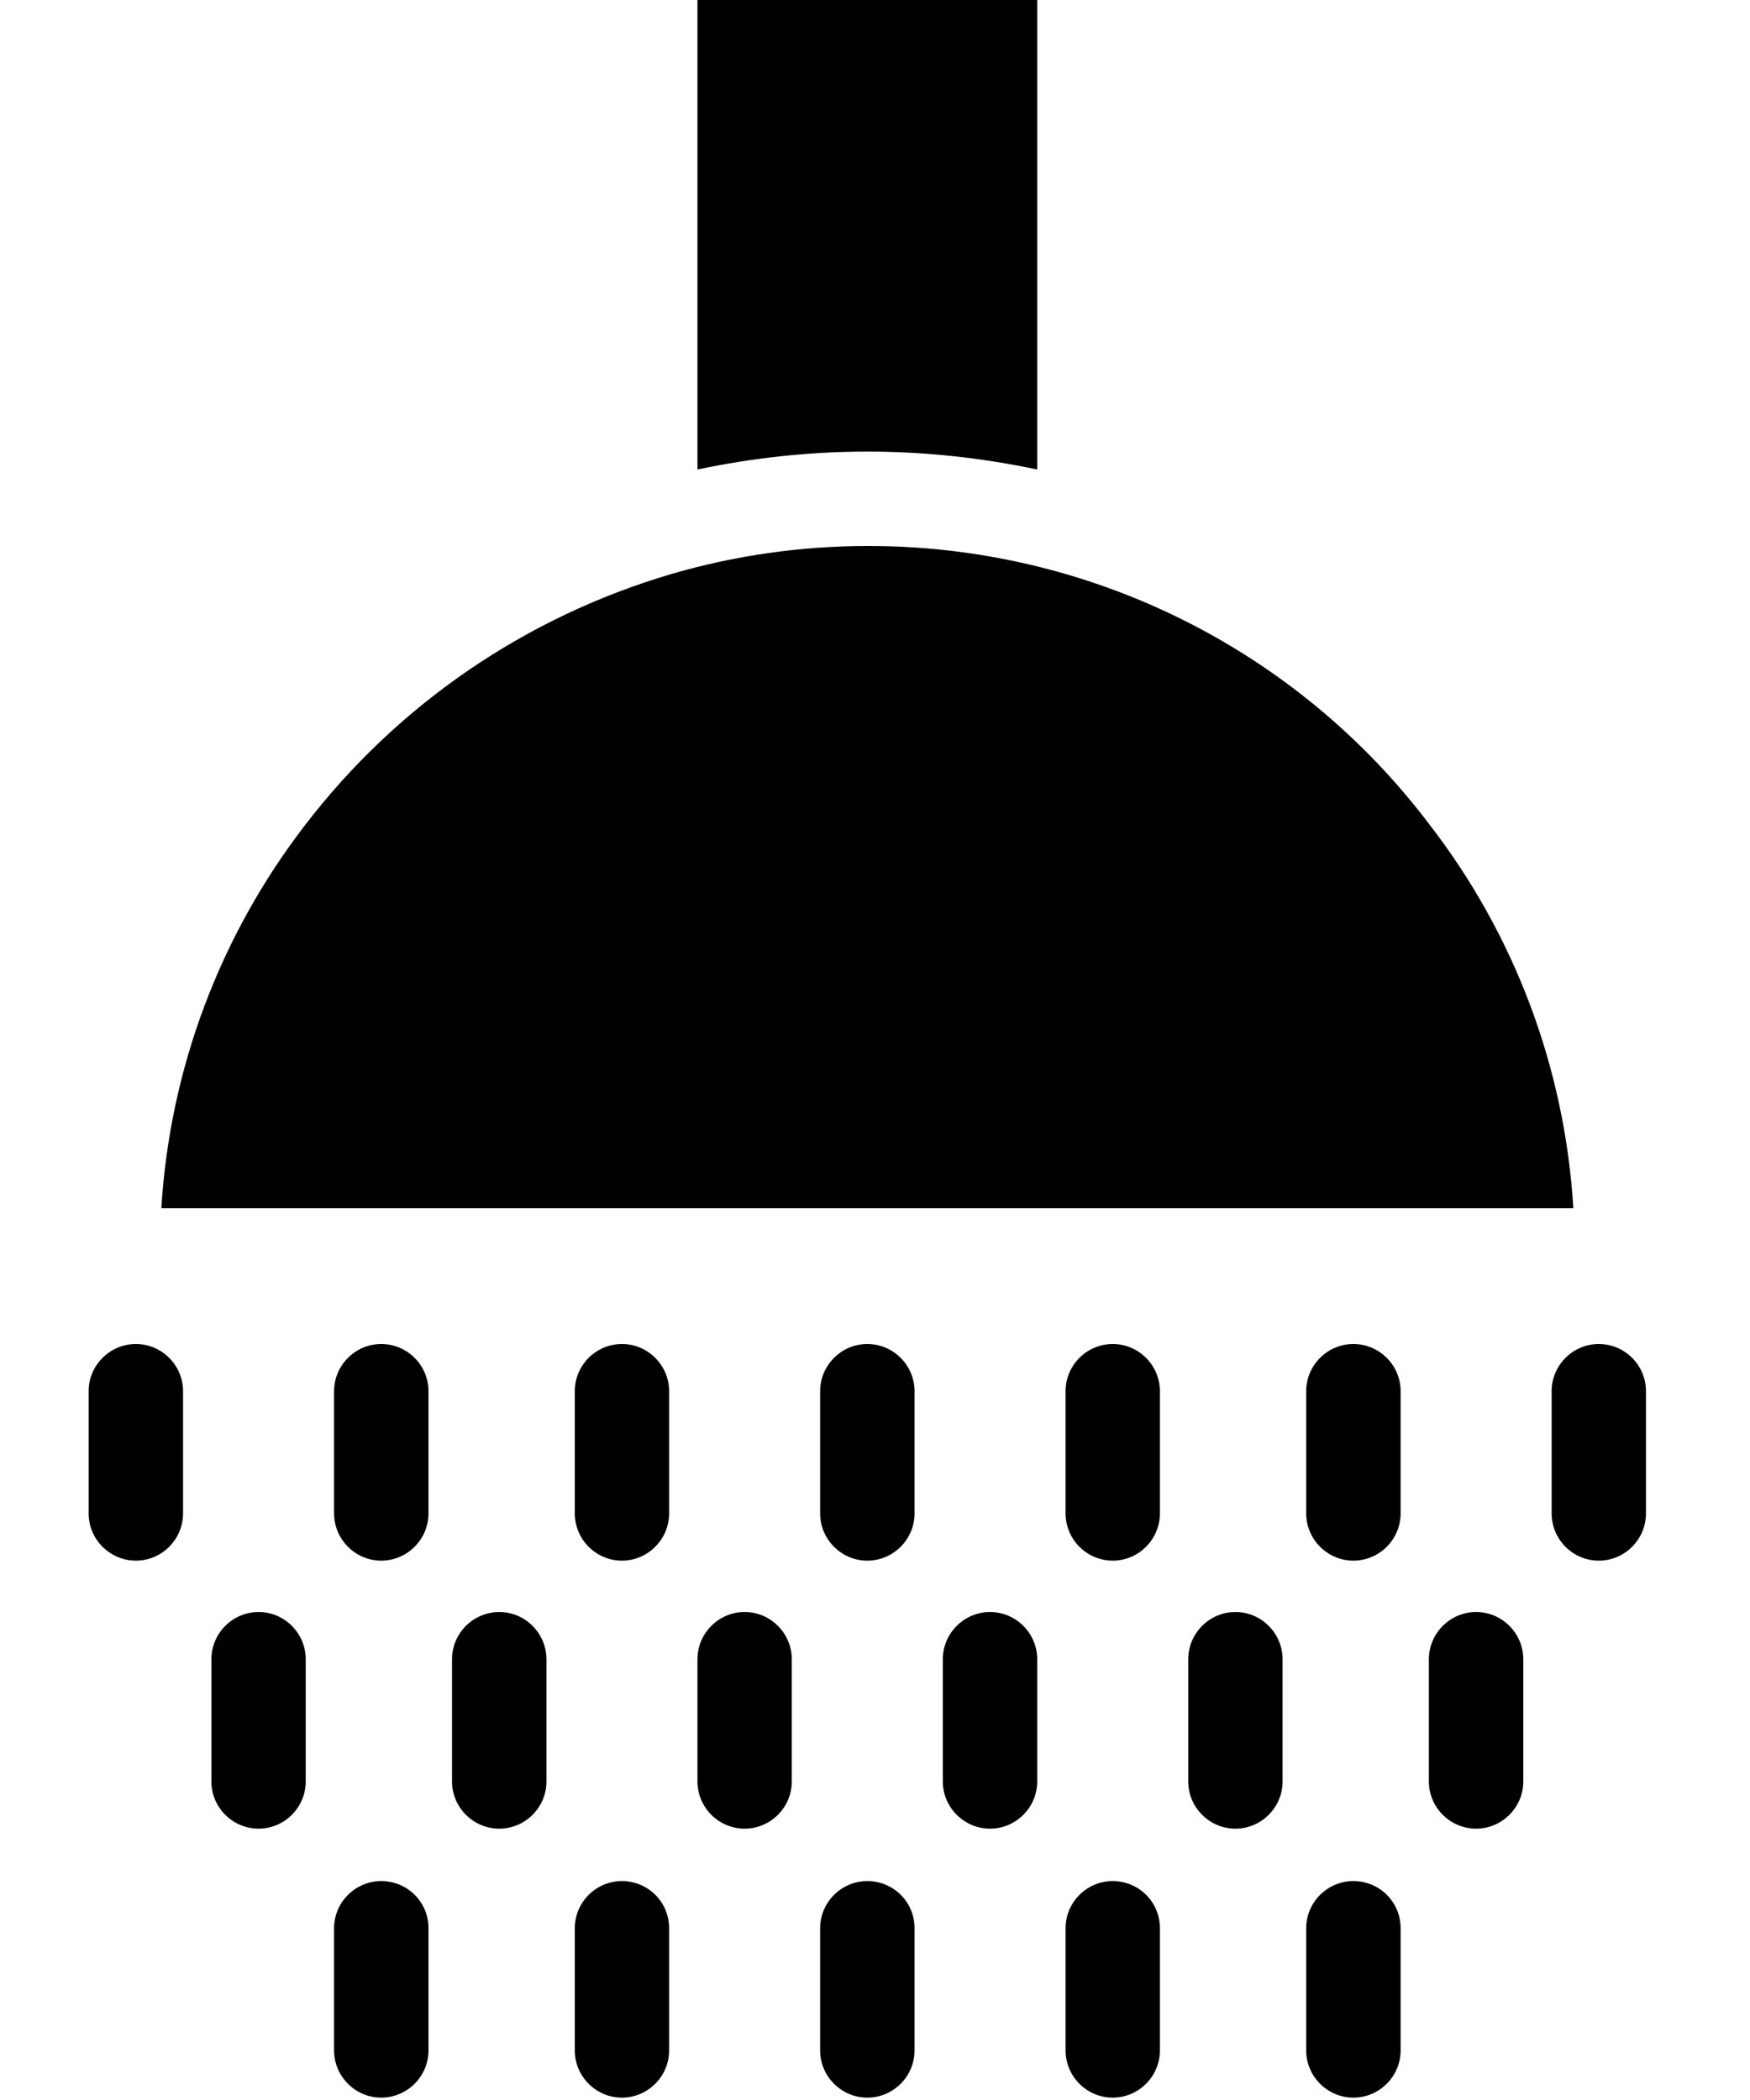
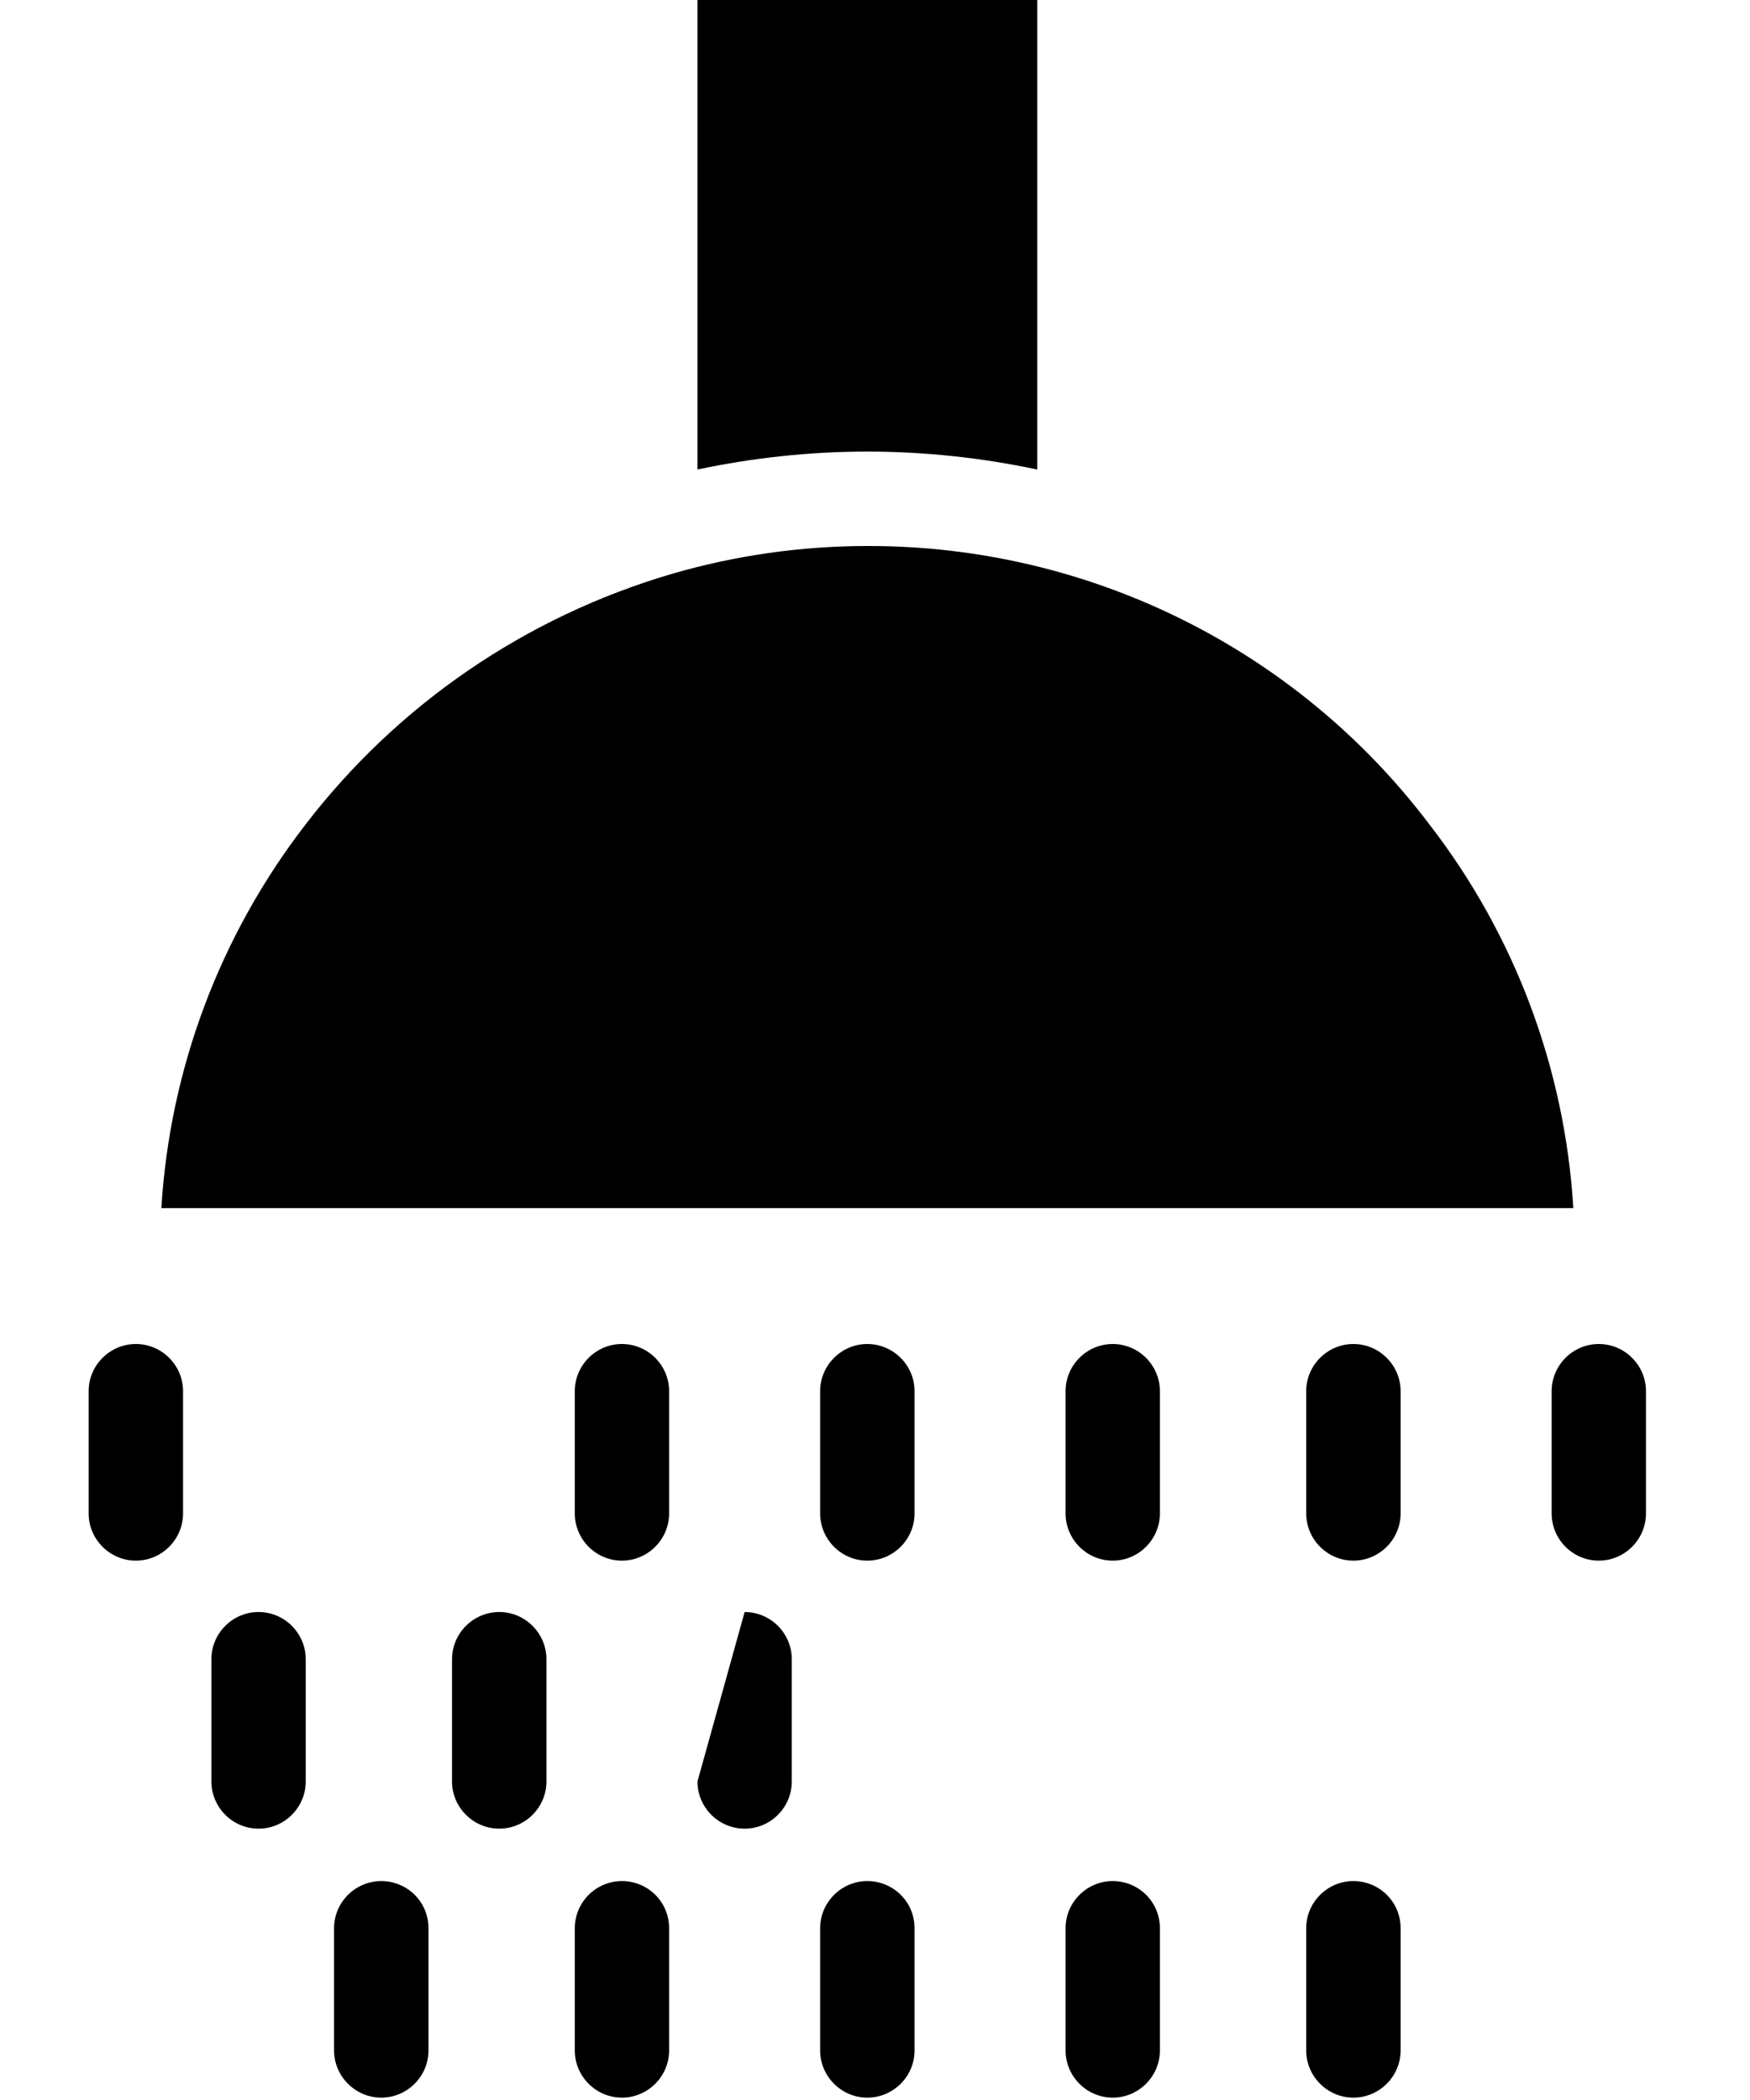
<svg xmlns="http://www.w3.org/2000/svg" width="20px" height="24px" viewBox="0 0 20 24" version="1.1">
  <title>shower</title>
  <g id="Page-1" stroke="none" stroke-width="1" fill="none" fill-rule="evenodd">
    <g id="Landing-page-v2.1" transform="translate(-178, -592)" fill="#000000" fill-rule="nonzero">
      <g id="Your-Room" transform="translate(35, 440)">
        <g id="Row2" transform="translate(0, 134)">
          <g id="things-to-do" transform="translate(103.5, 0)">
            <g id="shower" transform="translate(40.5, 18)">
              <g id="Group" transform="translate(0.809, 0)">
                <path d="M10.045,5.366 L10.045,0 L6.162,0 L6.162,5.366 C6.798,5.231 7.451,5.161 8.103,5.161 C8.756,5.161 9.409,5.231 10.045,5.366 Z" id="Path" />
                <path d="M14.527,9.422 C13.006,7.41 10.627,6.235 8.103,6.24 C7.348,6.24 6.593,6.348 5.871,6.558 C4.199,7.049 2.732,8.052 1.675,9.433 C0.704,10.695 0.132,12.216 0.035,13.807 L16.172,13.807 C16.075,12.21 15.503,10.684 14.527,9.422 Z" id="Path" />
              </g>
              <path d="M8.912,15.36 C8.616,15.36 8.373,15.603 8.373,15.899 L8.373,17.296 C8.373,17.593 8.616,17.836 8.912,17.836 C9.209,17.836 9.452,17.593 9.452,17.296 L9.452,15.899 C9.452,15.603 9.209,15.36 8.912,15.36 Z" id="Path" />
              <path d="M6.108,15.36 C5.811,15.36 5.569,15.603 5.569,15.899 L5.569,17.296 C5.569,17.593 5.811,17.836 6.108,17.836 C6.404,17.836 6.647,17.593 6.647,17.296 L6.647,15.899 C6.647,15.603 6.404,15.36 6.108,15.36 Z" id="Path" />
-               <path d="M3.357,15.36 C3.061,15.36 2.818,15.603 2.818,15.899 L2.818,17.296 C2.818,17.593 3.061,17.836 3.357,17.836 C3.654,17.836 3.897,17.593 3.897,17.296 L3.897,15.899 C3.897,15.603 3.654,15.36 3.357,15.36 Z" id="Path" />
              <path d="M0.553,15.36 C0.256,15.36 0.013,15.603 0.013,15.899 L0.013,17.296 C0.013,17.593 0.256,17.836 0.553,17.836 C0.849,17.836 1.092,17.593 1.092,17.296 L1.092,15.899 C1.092,15.603 0.849,15.36 0.553,15.36 Z" id="Path" />
              <path d="M11.717,15.36 C11.42,15.36 11.178,15.603 11.178,15.899 L11.178,17.296 C11.178,17.593 11.42,17.836 11.717,17.836 C12.013,17.836 12.256,17.593 12.256,17.296 L12.256,15.899 C12.256,15.603 12.013,15.36 11.717,15.36 Z" id="Path" />
              <path d="M14.467,15.36 C14.171,15.36 13.928,15.603 13.928,15.899 L13.928,17.296 C13.928,17.593 14.171,17.836 14.467,17.836 C14.764,17.836 15.007,17.593 15.007,17.296 L15.007,15.899 C15.007,15.603 14.764,15.36 14.467,15.36 Z" id="Path" />
              <path d="M17.272,15.36 C16.975,15.36 16.733,15.603 16.733,15.899 L16.733,17.296 C16.733,17.593 16.975,17.836 17.272,17.836 C17.569,17.836 17.811,17.593 17.811,17.296 L17.811,15.899 C17.811,15.603 17.569,15.36 17.272,15.36 Z" id="Path" />
-               <path d="M10.315,18.423 C10.018,18.423 9.775,18.666 9.775,18.963 L9.775,20.36 C9.775,20.656 10.018,20.899 10.315,20.899 C10.611,20.899 10.854,20.656 10.854,20.36 L10.854,18.963 C10.854,18.666 10.611,18.423 10.315,18.423 Z" id="Path" />
-               <path d="M7.51,18.423 C7.213,18.423 6.971,18.666 6.971,18.963 L6.971,20.36 C6.971,20.656 7.213,20.899 7.51,20.899 C7.807,20.899 8.049,20.656 8.049,20.36 L8.049,18.963 C8.049,18.666 7.807,18.423 7.51,18.423 Z" id="Path" />
+               <path d="M7.51,18.423 L6.971,20.36 C6.971,20.656 7.213,20.899 7.51,20.899 C7.807,20.899 8.049,20.656 8.049,20.36 L8.049,18.963 C8.049,18.666 7.807,18.423 7.51,18.423 Z" id="Path" />
              <path d="M4.706,18.423 C4.409,18.423 4.166,18.666 4.166,18.963 L4.166,20.36 C4.166,20.656 4.409,20.899 4.706,20.899 C5.002,20.899 5.245,20.656 5.245,20.36 L5.245,18.963 C5.245,18.666 5.002,18.423 4.706,18.423 Z" id="Path" />
              <path d="M1.955,18.423 C1.658,18.423 1.416,18.666 1.416,18.963 L1.416,20.36 C1.416,20.656 1.658,20.899 1.955,20.899 C2.252,20.899 2.494,20.656 2.494,20.36 L2.494,18.963 C2.494,18.666 2.252,18.423 1.955,18.423 Z" id="Path" />
-               <path d="M13.119,18.423 C12.822,18.423 12.58,18.666 12.58,18.963 L12.58,20.36 C12.58,20.656 12.822,20.899 13.119,20.899 C13.416,20.899 13.658,20.656 13.658,20.36 L13.658,18.963 C13.658,18.666 13.416,18.423 13.119,18.423 Z" id="Path" />
-               <path d="M15.87,18.423 C15.573,18.423 15.33,18.666 15.33,18.963 L15.33,20.36 C15.33,20.656 15.573,20.899 15.87,20.899 C16.166,20.899 16.409,20.656 16.409,20.36 L16.409,18.963 C16.409,18.666 16.166,18.423 15.87,18.423 Z" id="Path" />
              <path d="M8.912,21.498 C8.616,21.498 8.373,21.74 8.373,22.037 L8.373,23.434 C8.373,23.73 8.616,23.973 8.912,23.973 C9.209,23.973 9.452,23.73 9.452,23.434 L9.452,22.037 C9.452,21.735 9.209,21.498 8.912,21.498 Z" id="Path" />
              <path d="M6.108,21.498 C5.811,21.498 5.569,21.74 5.569,22.037 L5.569,23.434 C5.569,23.73 5.811,23.973 6.108,23.973 C6.404,23.973 6.647,23.73 6.647,23.434 L6.647,22.037 C6.647,21.735 6.404,21.498 6.108,21.498 Z" id="Path" />
              <path d="M3.357,21.498 C3.061,21.498 2.818,21.74 2.818,22.037 L2.818,23.434 C2.818,23.73 3.061,23.973 3.357,23.973 C3.654,23.973 3.897,23.73 3.897,23.434 L3.897,22.037 C3.897,21.735 3.654,21.498 3.357,21.498 Z" id="Path" />
              <path d="M11.717,21.498 C11.42,21.498 11.178,21.74 11.178,22.037 L11.178,23.434 C11.178,23.73 11.42,23.973 11.717,23.973 C12.013,23.973 12.256,23.73 12.256,23.434 L12.256,22.037 C12.256,21.735 12.013,21.498 11.717,21.498 Z" id="Path" />
              <path d="M14.467,21.498 C14.171,21.498 13.928,21.74 13.928,22.037 L13.928,23.434 C13.928,23.73 14.171,23.973 14.467,23.973 C14.764,23.973 15.007,23.73 15.007,23.434 L15.007,22.037 C15.007,21.735 14.764,21.498 14.467,21.498 Z" id="Path" />
            </g>
          </g>
        </g>
      </g>
    </g>
  </g>
</svg>